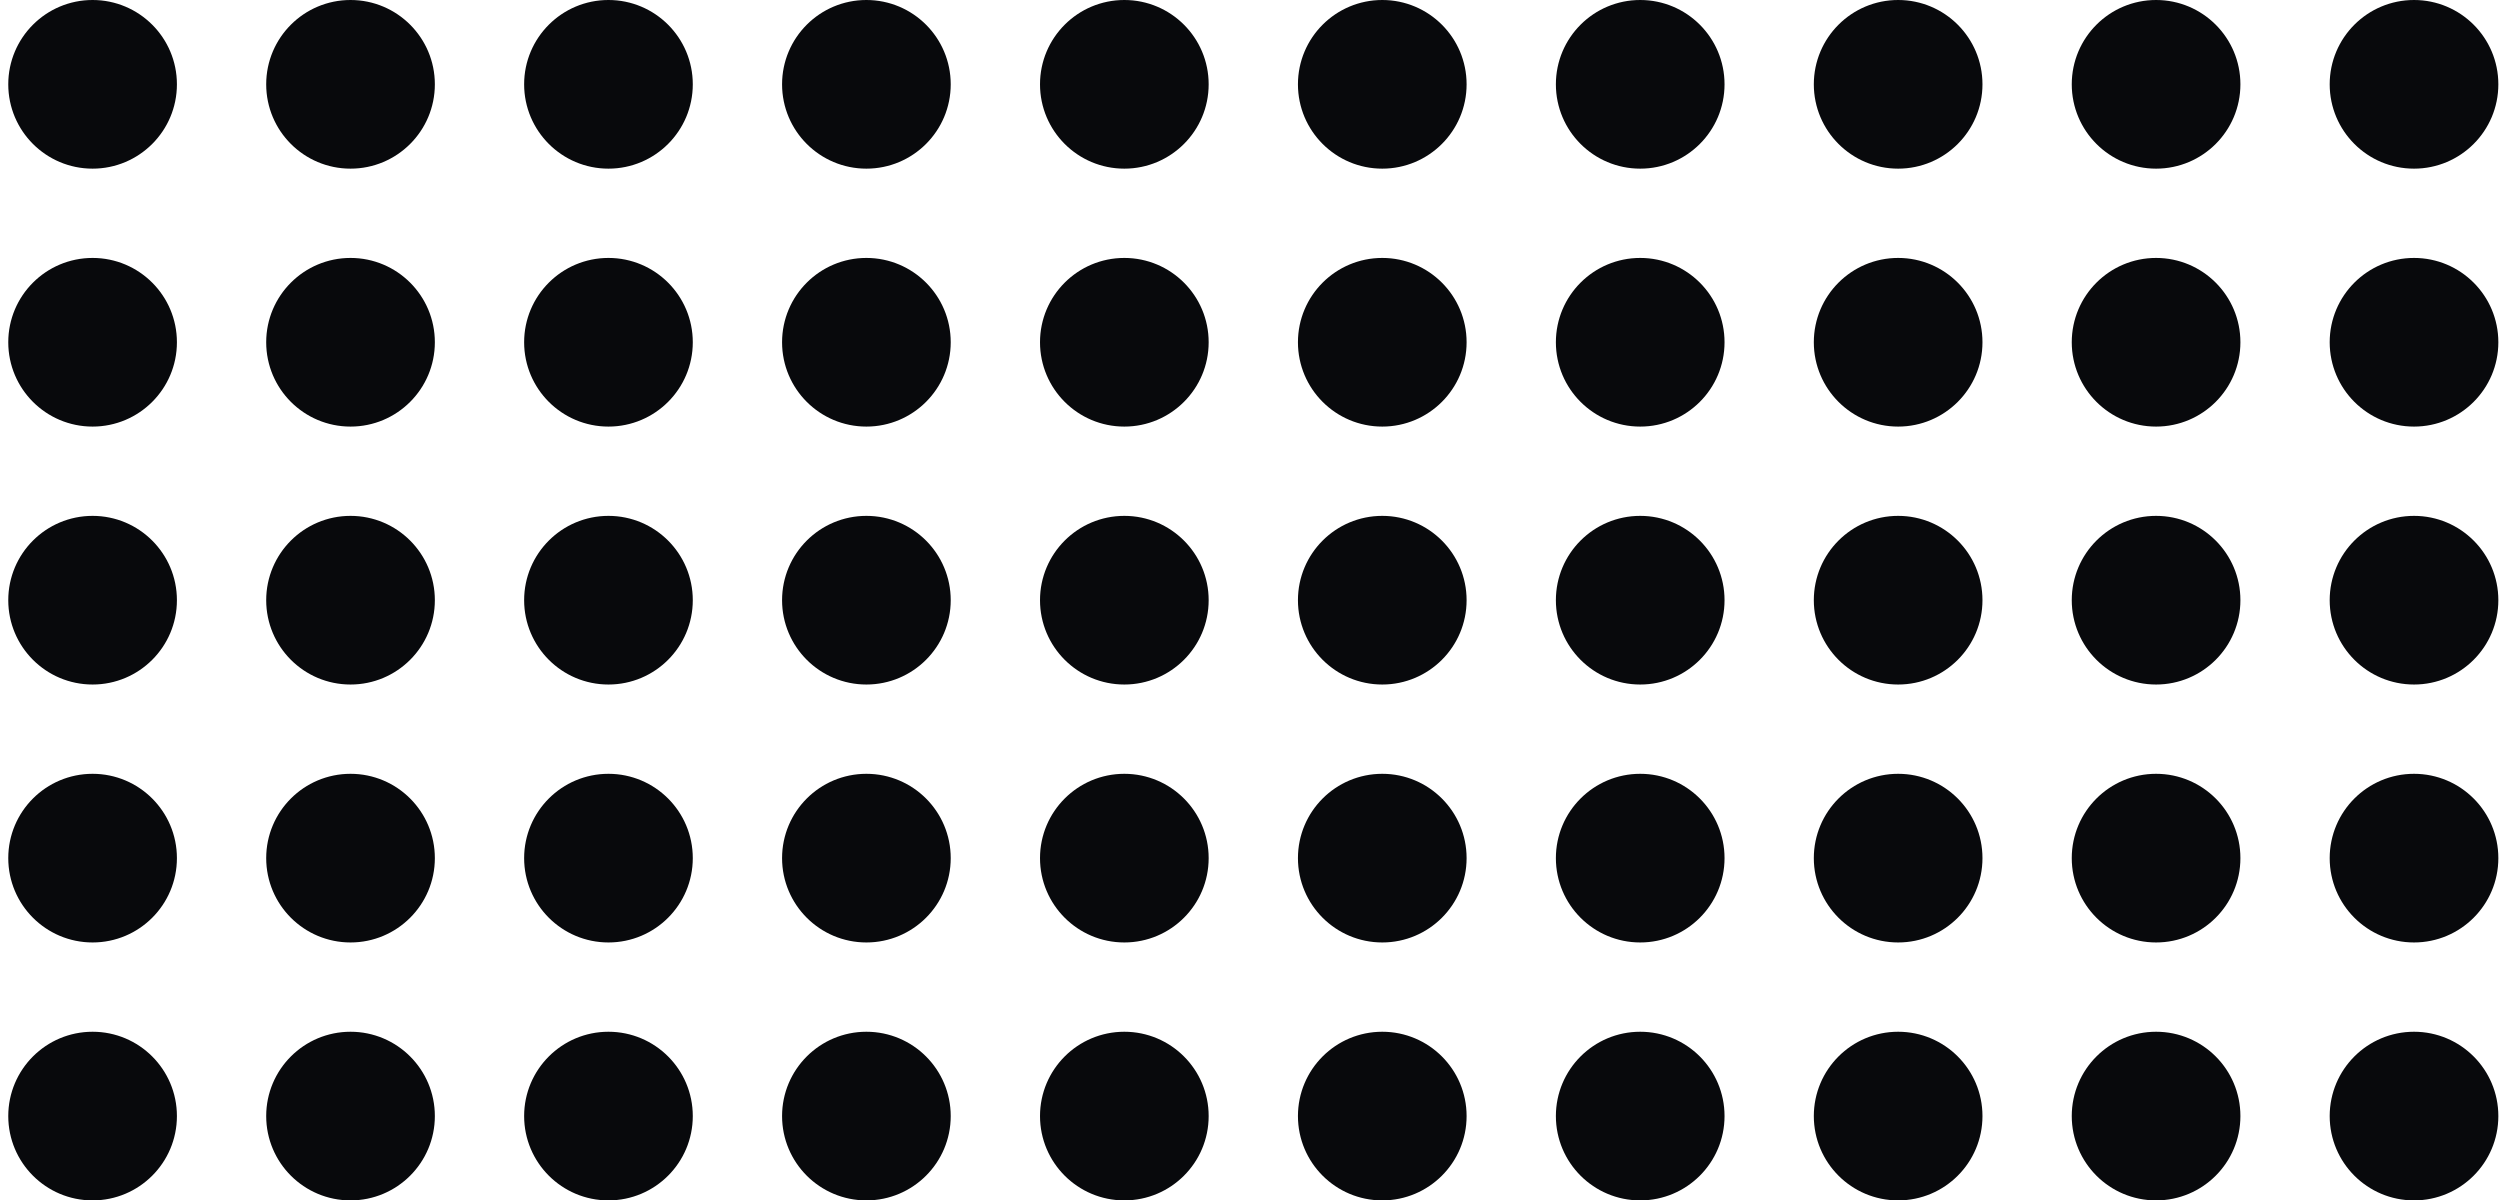
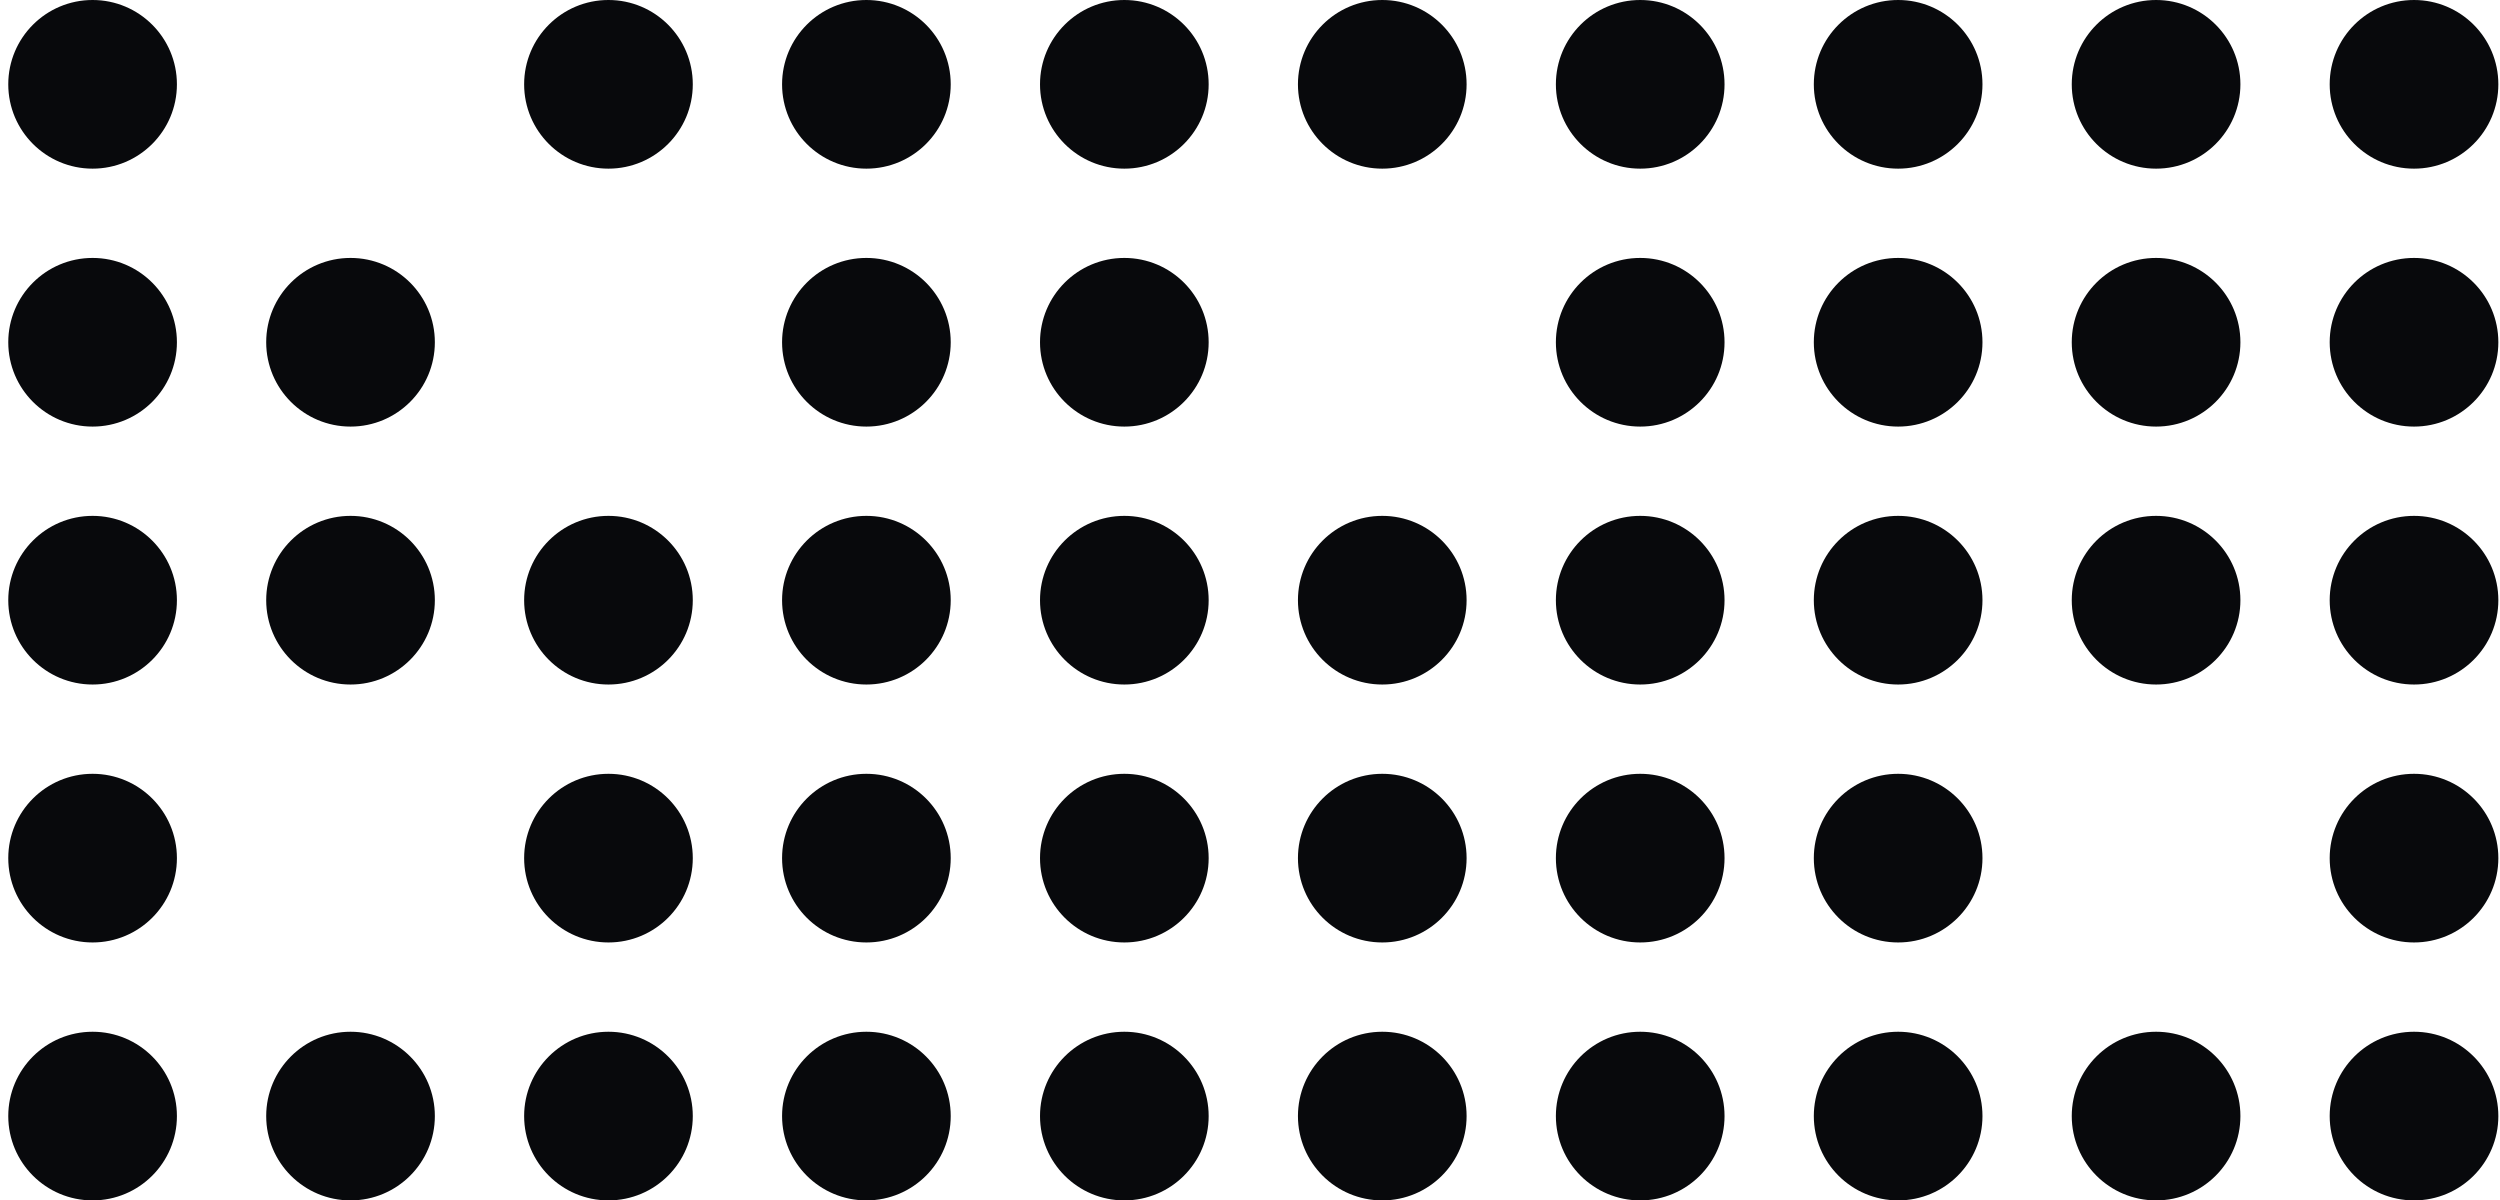
<svg xmlns="http://www.w3.org/2000/svg" width="252" height="121" viewBox="0 0 252 121" fill="none">
  <circle cx="9.333" cy="8.5" r="8.5" fill="#08090C" />
  <circle cx="9.333" cy="34.5" r="8.5" fill="#08090C" />
  <circle cx="9.333" cy="60.5" r="8.5" fill="#08090C" />
  <circle cx="9.333" cy="86.5" r="8.5" fill="#08090C" />
  <circle cx="9.333" cy="112.5" r="8.5" fill="#08090C" />
-   <circle cx="35.333" cy="8.5" r="8.5" fill="#08090C" />
  <circle cx="35.333" cy="34.5" r="8.5" fill="#08090C" />
  <circle cx="35.333" cy="60.5" r="8.5" fill="#08090C" />
-   <circle cx="35.333" cy="86.5" r="8.5" fill="#08090C" />
  <circle cx="35.333" cy="112.5" r="8.5" fill="#08090C" />
  <circle cx="61.333" cy="8.5" r="8.5" fill="#08090C" />
-   <circle cx="61.333" cy="34.5" r="8.5" fill="#08090C" />
  <circle cx="61.333" cy="60.5" r="8.5" fill="#08090C" />
  <circle cx="61.333" cy="86.5" r="8.5" fill="#08090C" />
  <circle cx="61.333" cy="112.5" r="8.5" fill="#08090C" />
  <circle cx="87.333" cy="8.5" r="8.5" fill="#08090C" />
  <circle cx="87.333" cy="34.5" r="8.5" fill="#08090C" />
  <circle cx="87.333" cy="60.5" r="8.5" fill="#08090C" />
  <circle cx="87.333" cy="86.5" r="8.5" fill="#08090C" />
  <circle cx="87.333" cy="112.5" r="8.5" fill="#08090C" />
  <circle cx="113.333" cy="8.5" r="8.5" fill="#08090C" />
  <circle cx="113.333" cy="34.5" r="8.5" fill="#08090C" />
  <circle cx="113.333" cy="60.5" r="8.5" fill="#08090C" />
  <circle cx="113.333" cy="86.5" r="8.5" fill="#08090C" />
  <circle cx="113.333" cy="112.5" r="8.5" fill="#08090C" />
  <circle cx="139.333" cy="8.5" r="8.5" fill="#08090C" />
-   <circle cx="139.333" cy="34.5" r="8.5" fill="#08090C" />
  <circle cx="139.333" cy="60.5" r="8.5" fill="#08090C" />
  <circle cx="139.333" cy="86.5" r="8.5" fill="#08090C" />
  <circle cx="165.333" cy="8.5" r="8.5" fill="#08090C" />
  <circle cx="165.333" cy="34.5" r="8.5" fill="#08090C" />
  <circle cx="165.333" cy="60.5" r="8.5" fill="#08090C" />
  <circle cx="165.333" cy="86.5" r="8.5" fill="#08090C" />
  <circle cx="191.333" cy="8.5" r="8.5" fill="#08090C" />
  <circle cx="191.333" cy="34.5" r="8.5" fill="#08090C" />
  <circle cx="191.333" cy="60.5" r="8.5" fill="#08090C" />
  <circle cx="191.333" cy="86.5" r="8.5" fill="#08090C" />
  <circle cx="217.333" cy="8.5" r="8.5" fill="#08090C" />
  <circle cx="217.333" cy="34.5" r="8.5" fill="#08090C" />
  <circle cx="217.333" cy="60.5" r="8.5" fill="#08090C" />
-   <circle cx="217.333" cy="86.5" r="8.5" fill="#08090C" />
  <circle cx="243.333" cy="8.5" r="8.5" fill="#08090C" />
  <circle cx="243.333" cy="34.5" r="8.5" fill="#08090C" />
  <circle cx="243.333" cy="60.5" r="8.5" fill="#08090C" />
  <circle cx="243.333" cy="86.5" r="8.5" fill="#08090C" />
  <circle cx="139.333" cy="112.5" r="8.5" fill="#08090C" />
  <circle cx="165.333" cy="112.5" r="8.5" fill="#08090C" />
  <circle cx="191.333" cy="112.5" r="8.5" fill="#08090C" />
  <circle cx="217.333" cy="112.5" r="8.5" fill="#08090C" />
  <circle cx="243.333" cy="112.5" r="8.5" fill="#08090C" />
</svg>